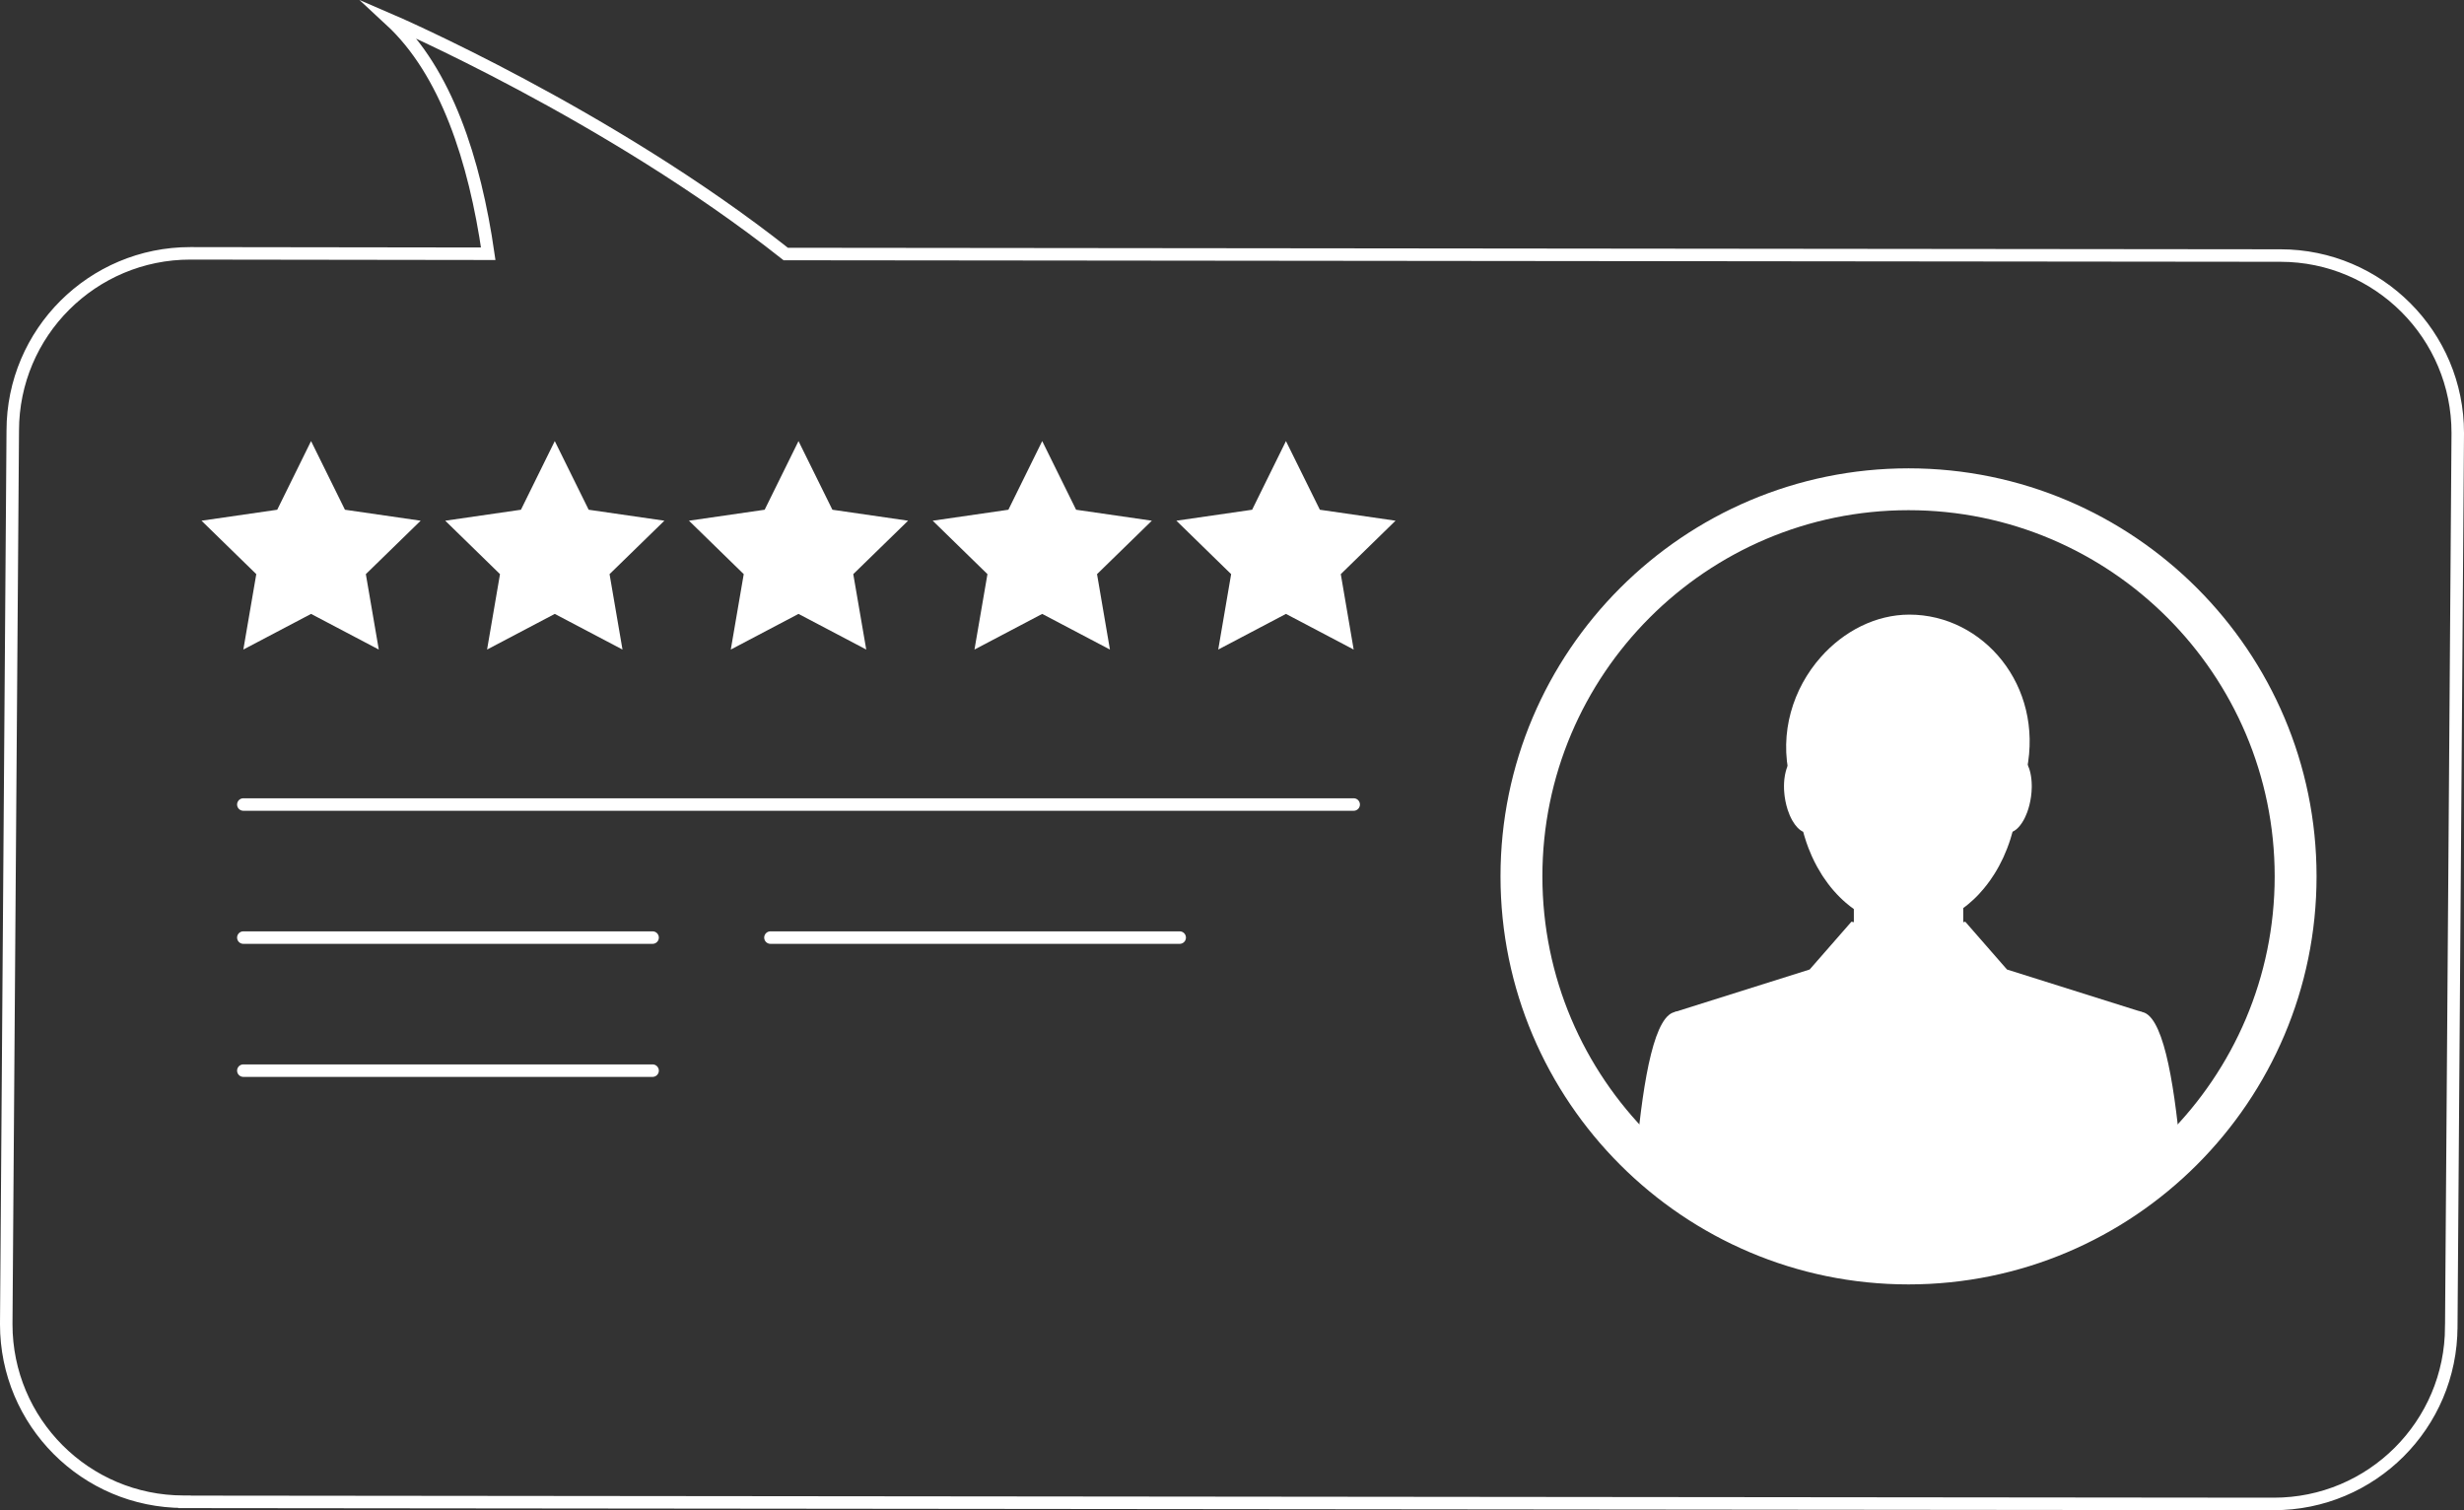
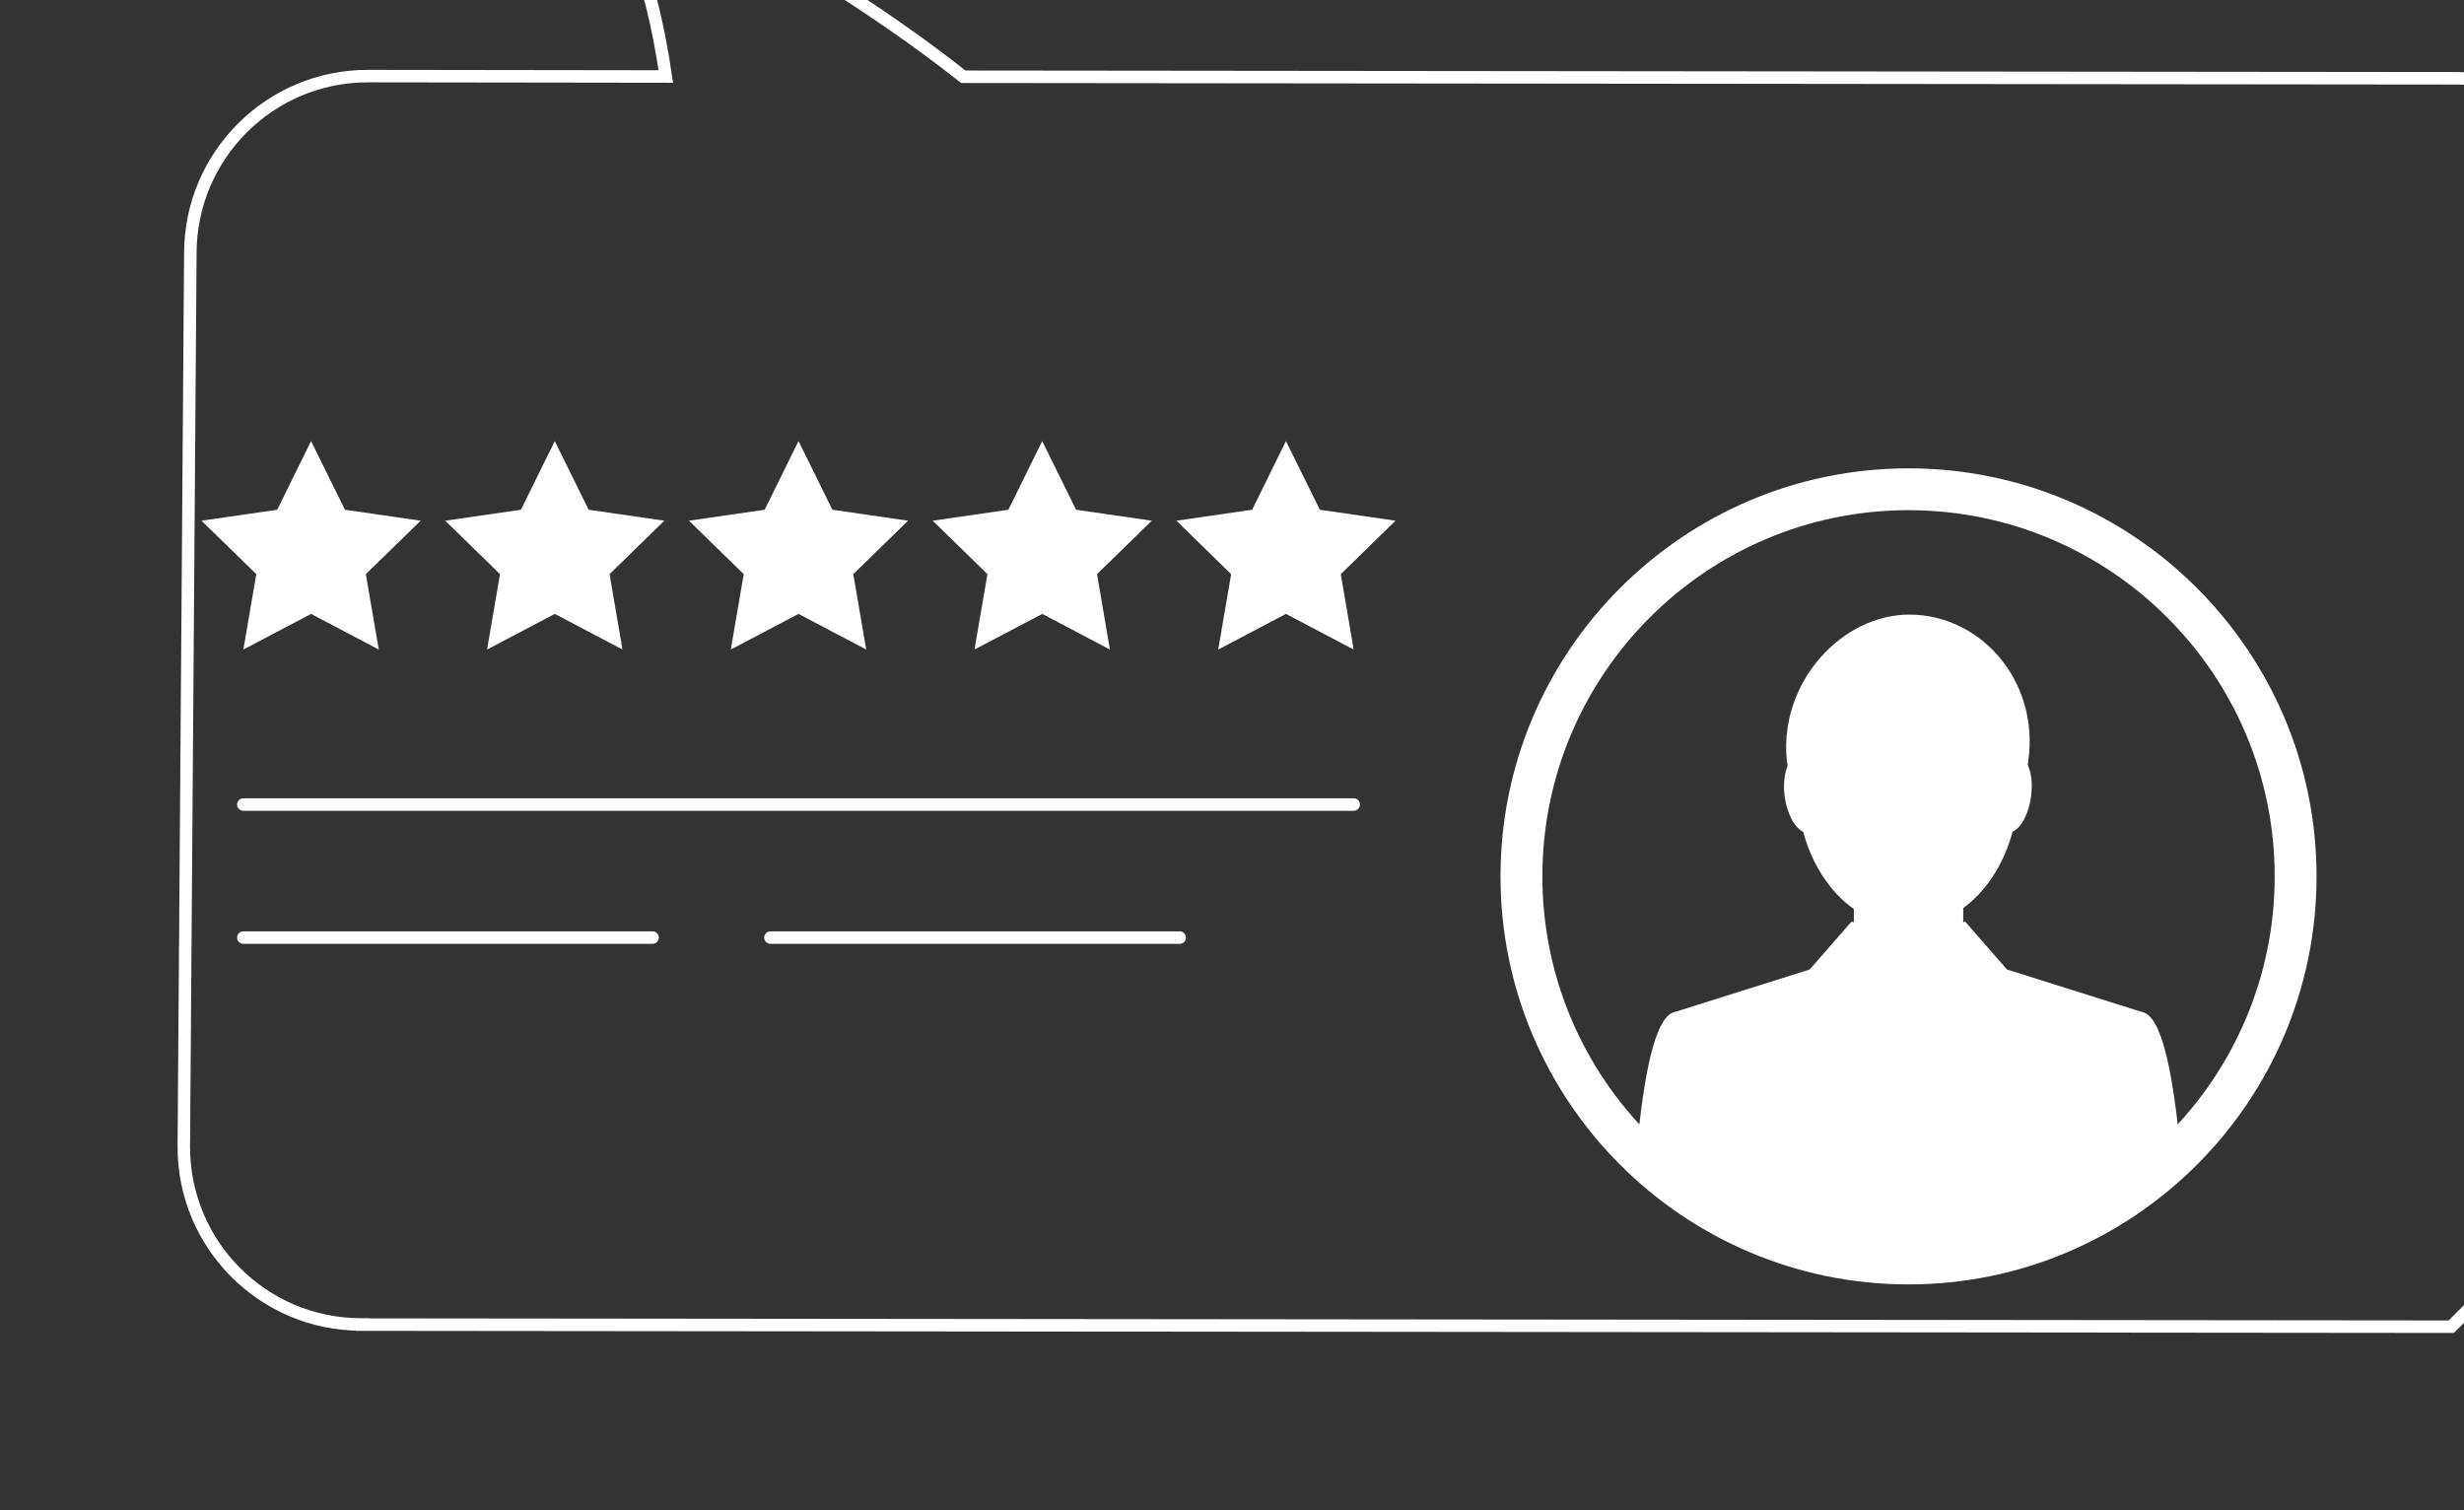
<svg xmlns="http://www.w3.org/2000/svg" xml:space="preserve" width="139.163mm" height="85.289mm" style="shape-rendering:geometricPrecision; text-rendering:geometricPrecision; image-rendering:optimizeQuality; fill-rule:evenodd; clip-rule:evenodd" viewBox="0 0 1768.26 1083.71">
  <rect x="0" y="0" width="1768.26" height="1083.71" fill="#333333" stroke="none" />
  <defs>
    <style type="text/css">  .str1 {stroke:white;stroke-width:8.97;stroke-linecap:round;stroke-miterlimit:22.926} .str0 {stroke:white;stroke-width:8.97;stroke-miterlimit:10} .fil2 {fill:none} .fil0 {fill:none;fill-rule:nonzero} .fil3 {fill:white} .fil1 {fill:white;fill-rule:nonzero}  </style>
  </defs>
  <g id="Слой_x0020_1">
    <g id="_2248191382304">
-       <path class="fil0 str0" d="M1759.12 952.04c-0.1,70.33 -57.14,127.28 -127.43,127.19l-1499.29 -1.49 0 -0.1 -0.7 0c-70.32,-0.05 -127.26,-57.09 -127.22,-127.43l4.68 -641.22c0.07,-70.29 57.15,-127.24 127.47,-127.19l213.75 0.29c-9.71,-67.19 -30.23,-130.68 -70.21,-167.66 0,0 156.39,67.26 283.72,167.85l1072.7 1.1c70.29,0.05 127.29,57.14 127.19,127.43l-4.65 641.22z" />
+       <path class="fil0 str0" d="M1759.12 952.04l-1499.29 -1.49 0 -0.1 -0.7 0c-70.32,-0.05 -127.26,-57.09 -127.22,-127.43l4.68 -641.22c0.07,-70.29 57.15,-127.24 127.47,-127.19l213.75 0.29c-9.71,-67.19 -30.23,-130.68 -70.21,-167.66 0,0 156.39,67.26 283.72,167.85l1072.7 1.1c70.29,0.05 127.29,57.14 127.19,127.43l-4.65 641.22z" />
      <g>
        <polygon class="fil1" points="223.23,316.52 247.55,365.79 301.88,373.66 262.54,412 271.83,466.12 223.23,440.54 174.63,466.12 183.92,412 144.61,373.66 198.95,365.79 " />
        <polygon class="fil1" points="398.13,316.52 422.45,365.79 476.79,373.66 437.44,412 446.73,466.12 398.13,440.54 349.54,466.12 358.82,412 319.52,373.66 373.85,365.79 " />
        <polygon class="fil1" points="573.04,316.52 597.36,365.79 651.68,373.66 612.34,412 621.65,466.12 573.04,440.54 524.44,466.12 533.73,412 494.42,373.66 548.75,365.79 " />
        <polygon class="fil1" points="747.93,316.52 772.25,365.79 826.61,373.66 787.27,412 796.53,466.12 747.93,440.54 699.32,466.12 708.63,412 669.34,373.66 723.65,365.79 " />
        <polygon class="fil1" points="922.85,316.52 947.18,365.79 1001.49,373.66 962.2,412 971.45,466.12 922.85,440.54 874.25,466.12 883.51,412 844.22,373.66 898.58,365.79 " />
      </g>
      <g>
        <line class="fil2 str1" x1="971.45" y1="577.33" x2="174.63" y2="577.33" />
        <line class="fil2 str1" x1="468.32" y1="672.82" x2="174.63" y2="672.82" />
        <line class="fil2 str1" x1="846.59" y1="672.82" x2="552.9" y2="672.82" />
-         <line class="fil2 str1" x1="468.32" y1="768.3" x2="174.63" y2="768.3" />
      </g>
      <g>
        <polygon class="fil3" points="1408.9,644.28 1330.39,644.28 1330.39,671.87 1408.9,671.87 " />
        <path class="fil1" d="M1537.17 726.23l-96.88 -30.51 -29.95 -34.3 -37.27 9.55 -1.09 -0.91 -43.32 -8.64 -29.98 34.3 -96.85 30.51 0 124.03c46.62,35.39 104.75,56.41 167.79,56.41 62.93,0 120.97,-20.93 167.55,-56.2l0 -124.24z" />
        <path class="fil1" d="M1203.06 726.09c-15.48,0.74 -23.61,46.88 -28.62,100.43 20.07,19.83 43.14,36.62 68.48,49.64 -6.64,-55.74 -20.77,-150.96 -39.85,-150.07z" />
        <path class="fil1" d="M1536.22 726.09c-19.08,-0.9 -33.21,94.32 -39.85,150.06 25.34,-13.01 48.4,-29.81 68.47,-49.63 -5.01,-53.54 -13.14,-99.69 -28.62,-100.42z" />
        <path class="fil1" d="M1536.54 726.04l-1.69 -0.53c0.07,0 0.14,0 0.21,0 0.21,0.1 1.16,0.38 1.58,0.48l-0.11 0.05z" />
        <polygon class="fil1" points="1447.15,697.87 1442.96,696.53 1442.96,696.53 1447.15,697.87 " />
        <polygon class="fil1" points="1291.75,697.87 1291.75,697.87 1292.91,697.54 " />
        <path class="fil1" d="M1287.77 571.31c10.84,-0.05 21.64,0.05 32.45,0.19 23.44,0.29 46.87,0.77 70.31,0.24 11.65,-0.29 23.23,-1.1 34.88,-1.44 5.77,-0.14 11.54,-0.29 17.28,-0.86 2.82,-0.29 5.63,-0.82 8.45,-1.2 1.16,-5.13 2.28,-10.46 3.38,-15.88 12.14,-60.45 -31.32,-111.31 -84.28,-111.31 -24.14,0 -47.16,11.9 -63.67,30.61 -19.67,22.26 -30.05,54.12 -22.06,86.7 1.09,4.46 2.18,8.78 3.27,12.95z" />
        <path class="fil3" d="M1358.27 664.21l0 -0.02 -0.1 0c-7.74,-1.36 -15.12,-4.13 -21.97,-8.1l0 -0.06 -0.1 0c-1.76,-1.03 -3.49,-2.13 -5.18,-3.31l0 -0.05 -0.07 0c-2.12,-1.48 -4.18,-3.08 -6.17,-4.8l0 -0 -0 0c-3.04,-2.61 -5.92,-5.48 -8.63,-8.58l0 -0.05 -0.05 0c-1.48,-1.69 -2.9,-3.45 -4.27,-5.27l0 -0.01 -0 0c-1.16,-1.54 -2.28,-3.12 -3.35,-4.75l0 -0.04 -0.03 0c-0.31,-0.48 -0.62,-0.95 -0.93,-1.44l0 -0 -0 0c-1.17,-1.84 -2.29,-3.73 -3.36,-5.67l0 -0.09 -0.05 0c-1.35,-2.46 -2.61,-5 -3.79,-7.61l0 -0.06 -0.03 0c-0.84,-1.87 -1.63,-3.78 -2.37,-5.72l0 -0.04 -0.02 0c-1.05,-2.75 -2.01,-5.57 -2.86,-8.45l0 -0.19 -0.06 0c-0.29,-1 -0.58,-2.01 -0.85,-3.02 -2.8,-1.25 -5.49,-4.08 -7.73,-7.99l0 -0.03 -0.01 0c-0.68,-1.18 -1.32,-2.47 -1.91,-3.84l0 -0 -0 0c-0.52,-1.21 -1,-2.49 -1.44,-3.82l0 -0.02 -0.01 0c-0.35,-1.06 -0.67,-2.15 -0.95,-3.28l0 -0.08 -0.02 0c-0.48,-1.92 -0.88,-3.92 -1.17,-6 -0.1,-0.69 -0.18,-1.38 -0.25,-2.06l0 -0.58 -0.06 0c-0.33,-3.55 -0.29,-6.95 0.05,-10.07l0.01 0 0 -0.08c0.22,-1.93 0.55,-3.76 0.99,-5.44 0.38,-1.48 0.85,-2.84 1.39,-4.08l0.01 0 0 -0.03c0.14,-0.32 0.29,-0.63 0.44,-0.93l0.04 0 0 -0.08c0.15,-0.3 0.31,-0.59 0.48,-0.88l0.01 0 0 -0.01c0.29,-0.51 0.61,-0.99 0.93,-1.43l0.03 0 0 -0.04c0.7,-0.95 1.47,-1.74 2.3,-2.36l0.09 0 0 -0.07c0.43,-0.31 0.88,-0.58 1.35,-0.8 0.63,-0.29 1.27,-0.48 1.93,-0.58 0.46,-0.1 0.92,-0.1 1.41,-0.05 0.17,-0.95 0.36,-1.89 0.55,-2.83l0.03 0 0 -0.16c0.12,-0.59 0.25,-1.18 0.38,-1.76l0.1 0 0 -0.44c0.11,-0.5 0.23,-0.99 0.35,-1.48l0.13 0 0 -0.54c0.11,-0.46 0.23,-0.92 0.35,-1.38l0.13 0 0 -0.51c0.42,-1.61 0.88,-3.2 1.36,-4.77l0.08 0 0 -0.25c0.12,-0.4 0.25,-0.8 0.38,-1.19l0.1 0 0 -0.31 0.37 -1.13 0.11 0 0 -0.31 0.39 -1.13 0.09 0 0 -0.25 0.43 -1.19 0.05 0 0 -0.13c0.45,-1.22 0.92,-2.42 1.41,-3.61 0.3,-0.52 0.6,-1.03 0.9,-1.53l0.09 0 0 -0.16c0.45,-0.76 0.91,-1.5 1.38,-2.24l0.06 0 0 -0.09c0.29,-0.45 0.58,-0.9 0.88,-1.35l0.08 0 0 -0.12c0.29,-0.44 0.59,-0.88 0.88,-1.32l0.08 0 0 -0.11c0.3,-0.45 0.61,-0.89 0.93,-1.33l0.03 0 0 -0.05c0.92,-1.29 1.87,-2.56 2.84,-3.79l0.04 0 0 -0.06 0.34 -0.42 0.14 0 0 -0.18c0.47,-0.59 0.95,-1.16 1.43,-1.74l0.01 0 0 -0.02 0.39 -0.46 0.09 0 0 -0.11 0.32 -0.37 0.16 0 0 -0.18c1.09,-1.25 2.2,-2.47 3.34,-3.66l0.01 0 0 -0.01 0.45 -0.47 0.03 0 0 -0.03 0.45 -0.45 0.03 0 0 -0.03 0.45 -0.45 0.03 0 0 -0.03 0.45 -0.45 0.03 0 0 -0.03 0.47 -0.45 0.01 0 0 -0.01c2.12,-2.04 4.32,-3.95 6.6,-5.75l0.12 0 0 -0.09c0.58,-0.46 1.17,-0.91 1.77,-1.35l0.15 0 0 -0.11c0.39,-0.28 0.78,-0.57 1.17,-0.84l0.27 0 0 -0.19 0.41 -0.29 0.07 0 0 -0.05c0.44,-0.31 0.89,-0.61 1.33,-0.91l0.11 0 0 -0.07c1.22,-0.81 2.46,-1.59 3.72,-2.33l0.12 0 0 -0.07 0.7 -0.41 0.26 0 0 -0.15 0.59 -0.33 0.37 0 0 -0.2c0.47,-0.26 0.94,-0.51 1.41,-0.75l0.03 0 0 -0.02c0.3,-0.16 0.6,-0.31 0.89,-0.46l0.06 0 0 -0.03 0.9 -0.45 0.06 0 0 -0.03 0.94 -0.45 0.02 0 0 -0.01c0.69,-0.33 1.39,-0.64 2.09,-0.95l0.31 0 0 -0.13 0.81 -0.35 0.14 0 0 -0.06 1.03 -0.42 0.41 0 0 -0.16 0.83 -0.32 0.13 0 0 -0.05c0.39,-0.15 0.78,-0.29 1.18,-0.43l0.26 0 0 -0.09c0.37,-0.13 0.75,-0.26 1.13,-0.39l0.31 0 0 -0.1c0.92,-0.3 1.84,-0.59 2.77,-0.86l0.11 0 0 -0.03c0.55,-0.16 1.1,-0.3 1.65,-0.45l0.75 0 0 -0.19c0.4,-0.1 0.8,-0.2 1.2,-0.29l0.72 0 0 -0.16c0.51,-0.11 1.02,-0.22 1.52,-0.32l0.4 0 0 -0.08c0.76,-0.15 1.52,-0.28 2.29,-0.4l0.11 0 0 -0.02c1.14,-0.18 2.29,-0.33 3.45,-0.46l2.3 0 0 -0.22c1.86,-0.14 3.73,-0.22 5.62,-0.22 1.98,0 3.95,0.08 5.9,0.24l0 0.19 2.03 0c1.9,0.21 3.79,0.49 5.65,0.84l0 0.12 0.59 0c0.44,0.09 0.88,0.18 1.33,0.28l0 0.2 0.92 0c0.5,0.11 0.99,0.24 1.48,0.36l0 0.12 0.47 0c0.48,0.13 0.97,0.26 1.45,0.39l0 0.09 0.31 0c1.02,0.29 2.04,0.61 3.05,0.95l0 0.01 0.03 0 0.93 0.32 0 0.16 0.46 0 0.98 0.36 0 0.12 0.33 0c0.37,0.14 0.74,0.28 1.11,0.43l0 0.05 0.13 0 0.83 0.34 0 0.14 0.35 0c0.37,0.15 0.73,0.31 1.09,0.47l0 0.01 0.03 0 0.93 0.41 0 0.06 0.15 0c0.92,0.42 1.83,0.85 2.73,1.31l0 0.13 0.27 0 0.69 0.36 0 0.12 0.23 0 0.73 0.39 0 0.09 0.17 0 0.79 0.43 0 0.05 0.09 0c0.45,0.25 0.9,0.51 1.35,0.77l0 0.19 0.32 0 0.64 0.38 0 0.1 0.16 0c0.75,0.46 1.5,0.92 2.24,1.4l0 0.04 0.05 0c0.46,0.3 0.93,0.61 1.38,0.92l0 0.03 0.05 0c0.63,0.43 1.25,0.87 1.87,1.31l0 0.13 0.18 0c0.42,0.31 0.84,0.62 1.26,0.94l0 0.03 0.03 0 0.45 0.34 0 0.14 0.18 0c0.58,0.45 1.17,0.91 1.74,1.38l0 0.06 0.08 0c0.95,0.77 1.88,1.57 2.8,2.39l0 0.01 0.01 0 0.47 0.42 0 0.06 0.07 0 0.41 0.37 0 0.11 0.12 0 0.36 0.33 0 0.15 0.16 0 0.32 0.3 0 0.18 0.19 0 0.29 0.28 0 0.2 0.21 0 0.27 0.26 0 0.22 0.23 0c1.4,1.37 2.77,2.79 4.09,4.26l0 0.05 0.05 0c0.63,0.7 1.26,1.42 1.87,2.15l0 0.25 0.21 0 0.27 0.32 0 0.16 0.13 0 0.35 0.42 0 0.06 0.05 0c0.47,0.57 0.93,1.15 1.39,1.74l0 0.18 0.14 0 0.34 0.44 0 0.04 0.03 0c0.48,0.62 0.95,1.25 1.41,1.89l0 0.03 0.02 0c0.32,0.43 0.63,0.87 0.94,1.31l0 0.13 0.09 0c0.29,0.42 0.58,0.84 0.87,1.26l0 0.18 0.12 0c0.28,0.42 0.56,0.84 0.84,1.26l0 0.18 0.12 0c0.28,0.44 0.56,0.88 0.84,1.32l0 0.12 0.07 0c0.3,0.48 0.59,0.96 0.88,1.44l0 0 0 0c0.4,0.67 0.8,1.34 1.19,2.02 0.42,1.02 0.82,2.04 1.21,3.08l0 0.19 0.07 0 0.41 1.11 0 0.33 0.12 0 0.36 1.02 0 0.42 0.14 0c0.82,2.39 1.58,4.84 2.25,7.33l0 0.35 0.09 0c0.13,0.49 0.26,0.98 0.39,1.48l0 0.44 0.11 0c0.13,0.51 0.25,1.01 0.37,1.52l0 0.4 0.09 0c0.13,0.57 0.26,1.15 0.39,1.73l0 0.19 0.04 0c0.15,0.71 0.3,1.43 0.44,2.15l0 0.25 0.05 0 0.26 1.39c0.49,-0.05 0.95,-0.05 1.41,0.05 0.56,0.08 1.11,0.23 1.65,0.45l0 0.03 0.07 0 0.22 0.1c0.23,0.1 0.45,0.22 0.67,0.35l0 0.04 0.06 0c1.66,0.98 3.09,2.62 4.25,4.78l0 0.02 0.01 0c0.16,0.3 0.32,0.61 0.47,0.93l0 0.03 0.02 0c0.34,0.73 0.66,1.5 0.94,2.33l0 0.07 0.03 0c0.16,0.46 0.31,0.94 0.45,1.43l0 0.01 0 0c0.07,0.24 0.13,0.48 0.2,0.72 0.1,0.38 0.19,0.77 0.28,1.17l0 0.03 0.01 0c0.58,2.63 0.91,5.56 0.95,8.68l0 1.54c-0.03,2.2 -0.21,4.48 -0.53,6.8 -0.57,4.08 -1.55,7.89 -2.81,11.27l-0.01 0 0 0.03c-0.44,1.16 -0.91,2.28 -1.41,3.33l-0.03 0 0 0.06c-0.31,0.64 -0.63,1.26 -0.96,1.86l-0 0 0 0c-1.56,2.83 -3.34,5.12 -5.24,6.71l-0.04 0 0 0.03c-0.89,0.74 -1.8,1.33 -2.73,1.74 -0.49,1.83 -1.02,3.64 -1.58,5.42l-0.01 0 0 0.02c-0.31,0.96 -0.63,1.92 -0.96,2.86l-0 0 0 0.01c-0.45,1.29 -0.92,2.57 -1.41,3.83l-0.03 0 0 0.08c-0.75,1.93 -1.54,3.82 -2.39,5.67l-0.01 0 0 0.03 -0.43 0.93 -0.05 0 0 0.11c-0.9,1.93 -1.85,3.81 -2.84,5.65l-0.03 0 0 0.06c-1.06,1.95 -2.17,3.85 -3.33,5.69l-0.03 0 0 0.05c-0.92,1.45 -1.86,2.88 -2.84,4.26l-0.04 0 0 0.06c-1.51,2.14 -3.1,4.21 -4.75,6.18l-0.05 0 0 0.06c-1.09,1.3 -2.21,2.56 -3.35,3.78l-0 0 0 0.01 -0.45 0.48 -0.03 0 0 0.03 -0.43 0.45 -0.05 0 0 0.05 -0.42 0.43 -0.06 0 0 0.06 -0.41 0.42 -0.07 0 0 0.07 -0.42 0.41 -0.06 0 0 0.06 -0.43 0.42 -0.05 0 0 0.05 -0.45 0.43 -0.03 0 0 0.03 -0.48 0.45 -0 0 0 0.01c-1.24,1.16 -2.51,2.28 -3.8,3.35l-0.04 0 0 0.03c-0.78,0.65 -1.57,1.27 -2.37,1.89l-0.03 0 0 0.02c-0.63,0.48 -1.27,0.96 -1.91,1.42l-0.01 0 0 0.01c-3.64,2.6 -7.45,4.85 -11.41,6.71l-0.1 0 0 0.05c-0.31,0.15 -0.62,0.29 -0.94,0.43l-0.02 0 0 0.01c-1.55,0.7 -3.13,1.33 -4.72,1.91l-0.07 0 0 0.03c-2.04,0.73 -4.12,1.37 -6.22,1.89l-0.01 0 0 0c-5.01,1.25 -10.19,1.92 -15.49,1.92 -3.7,0 -7.33,-0.32 -10.9,-0.94z" />
        <path class="fil1" d="M1369.62 366.11c-144.88,0 -262.74,117.88 -262.74,262.78 0,144.89 117.86,262.78 262.74,262.78 144.92,0 262.78,-117.88 262.78,-262.78 0,-144.89 -117.86,-262.78 -262.78,-262.78zm0 555.59c-161.43,0 -292.8,-131.32 -292.8,-292.81 0,-161.45 131.37,-292.81 292.8,-292.81 161.46,0 292.83,131.36 292.83,292.81 0,161.49 -131.37,292.81 -292.83,292.81z" />
      </g>
    </g>
  </g>
</svg>